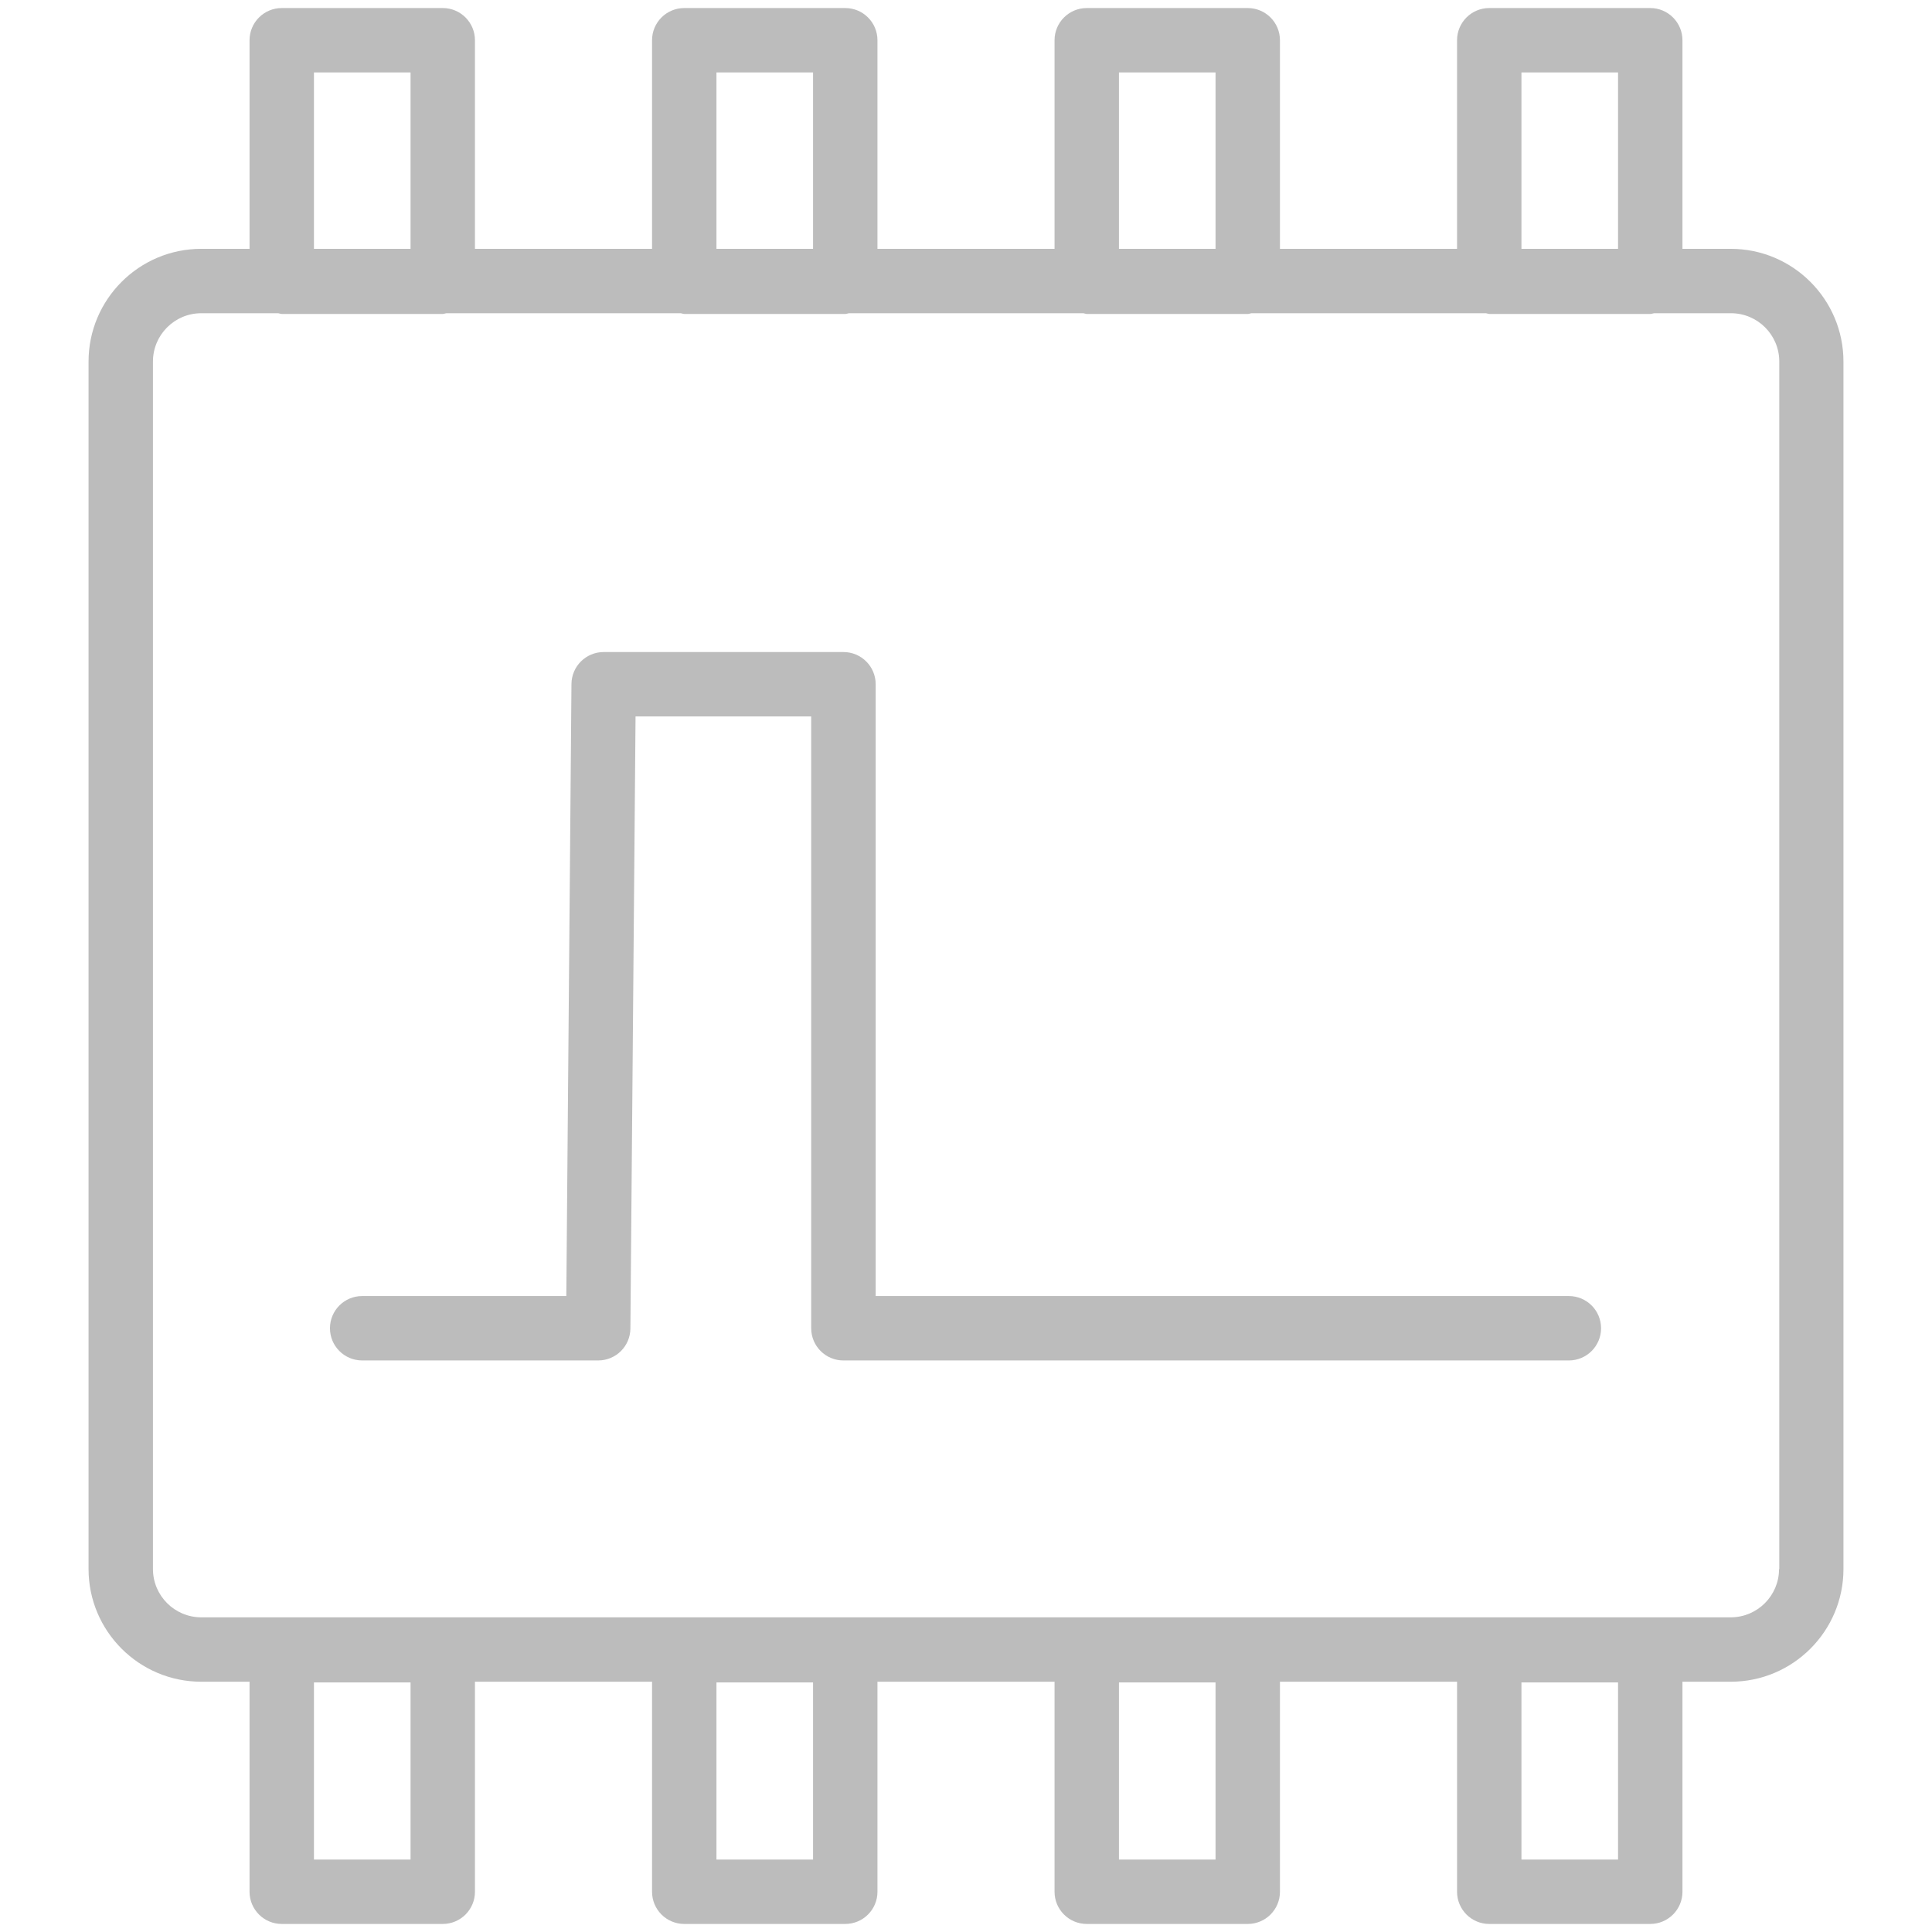
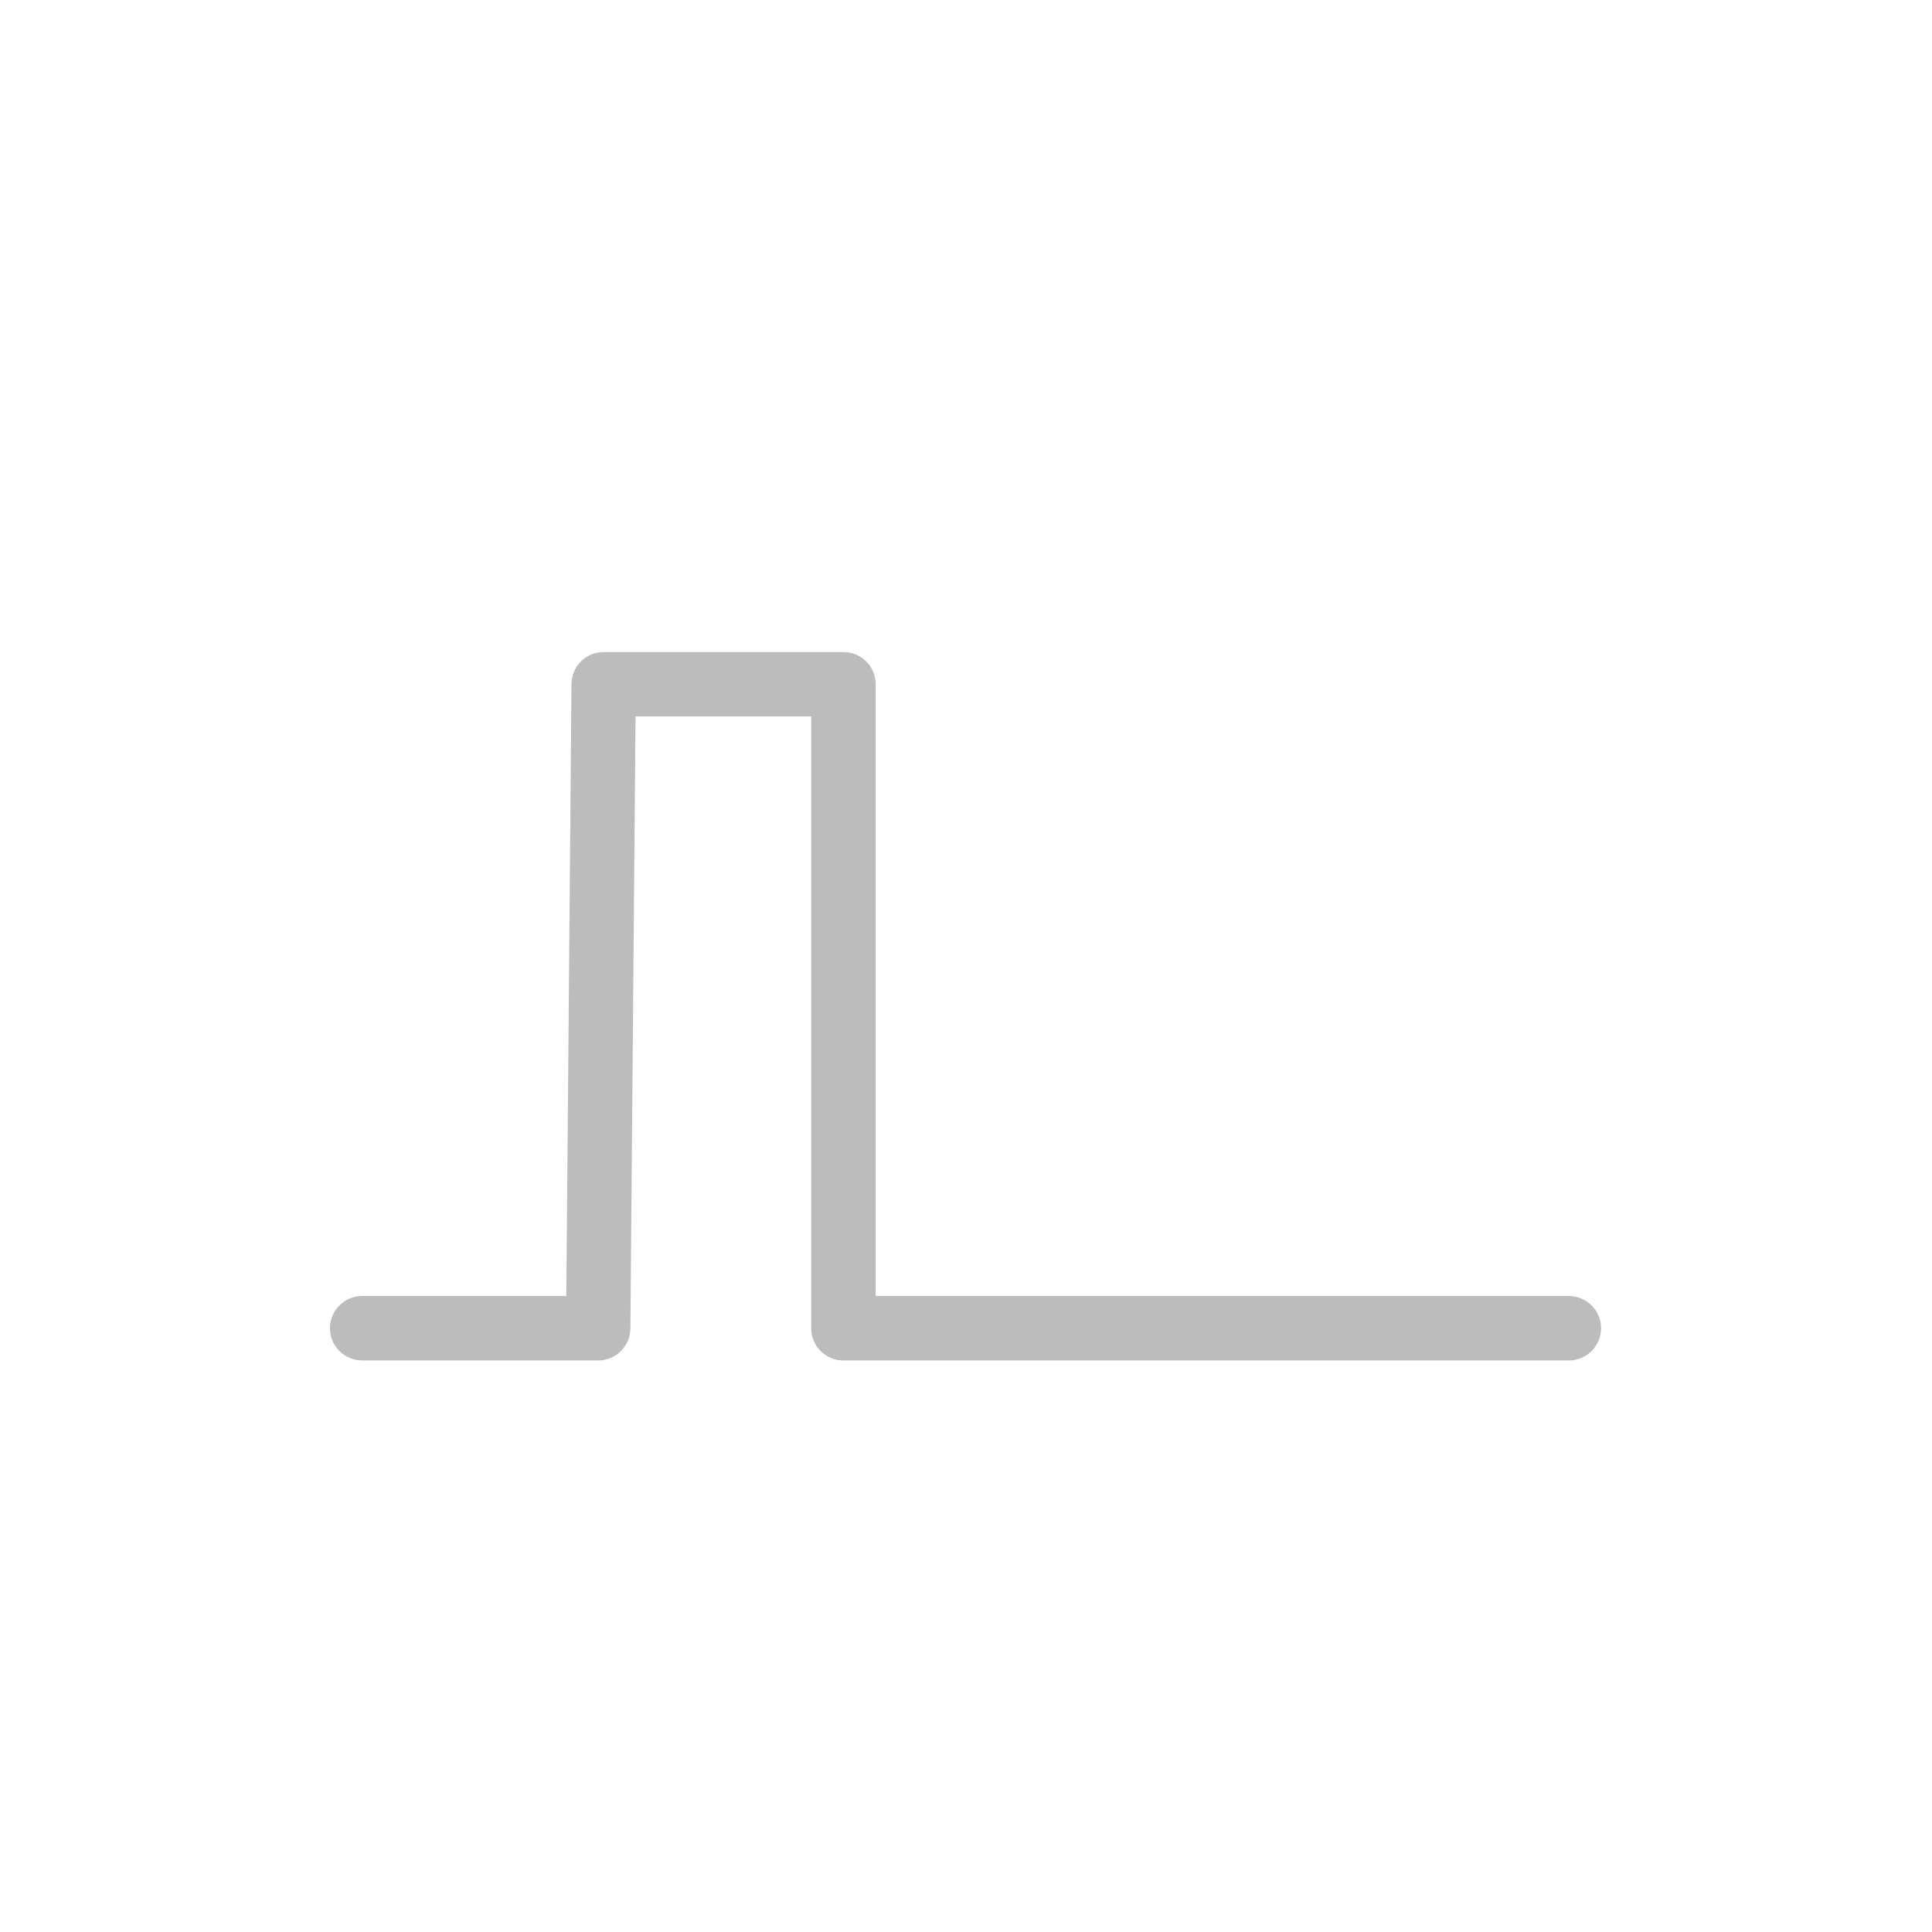
<svg xmlns="http://www.w3.org/2000/svg" id="Layer_2" data-name="Layer 2" viewBox="0 0 24 24">
  <g id="Layer_1-2" data-name="Layer 1">
    <g>
      <g>
        <path d="M19.49,16.1H10.878v-7.6c0-.221-.179-.4-.4-.4h-2.979c-.22,0-.398,.177-.4,.396l-.064,7.604h-2.536c-.221,0-.4,.179-.4,.4s.179,.4,.4,.4h2.932c.22,0,.398-.177,.4-.396l.064-7.604h2.182v7.6c0,.221,.179,.4,.4,.4h9.012c.221,0,.4-.179,.4-.4s-.179-.4-.4-.4Z" fill="#bcbcbc" />
-         <path d="M21.5,3.091h-.6V.5c0-.221-.179-.4-.4-.4h-2c-.221,0-.4,.179-.4,.4V3.091h-2.2V.5c0-.221-.179-.4-.4-.4h-2c-.221,0-.4,.179-.4,.4V3.091h-2.2V.5c0-.221-.179-.4-.4-.4h-2c-.221,0-.4,.179-.4,.4V3.091h-2.2V.5c0-.221-.179-.4-.4-.4H3.5c-.221,0-.4,.179-.4,.4V3.091h-.6c-.772,0-1.4,.628-1.4,1.4v15c0,.772,.628,1.4,1.4,1.4h.6v2.609c0,.221,.179,.4,.4,.4h2c.221,0,.4-.179,.4-.4v-2.609h2.2v2.609c0,.221,.179,.4,.4,.4h2c.221,0,.4-.179,.4-.4v-2.609h2.2v2.609c0,.221,.179,.4,.4,.4h2c.221,0,.4-.179,.4-.4v-2.609h2.2v2.609c0,.221,.179,.4,.4,.4h2c.221,0,.4-.179,.4-.4v-2.609h.6c.772,0,1.4-.628,1.4-1.4V4.491c0-.772-.628-1.4-1.4-1.4ZM5.1,23.1h-1.2v-2.2h1.2v2.2Zm5,0h-1.2v-2.2h1.2v2.2Zm5,0h-1.2v-2.2h1.2v2.2Zm5,0h-1.2v-2.2h1.2v2.2ZM18.9,.9h1.2V3.091h-1.2V.9Zm-5,0h1.2V3.091h-1.2V.9Zm-5,0h1.2V3.091h-1.2V.9ZM3.9,.9h1.2V3.091h-1.2V.9ZM22.1,19.491c0,.331-.269,.6-.6,.6H2.5c-.331,0-.6-.269-.6-.6V4.491c0-.331,.269-.6,.6-.6h.956c.015,.002,.028,.009,.044,.009h2c.015,0,.029-.007,.044-.009h2.913c.015,.002,.028,.009,.044,.009h2c.015,0,.029-.007,.044-.009h2.913c.015,.002,.028,.009,.044,.009h2c.015,0,.029-.007,.044-.009h2.913c.015,.002,.028,.009,.044,.009h2c.015,0,.029-.007,.044-.009h.956c.331,0,.6,.269,.6,.6v15Z" fill="#bcbcbc" />
      </g>
      <rect width="24" height="24" fill="none" />
    </g>
  </g>
</svg>